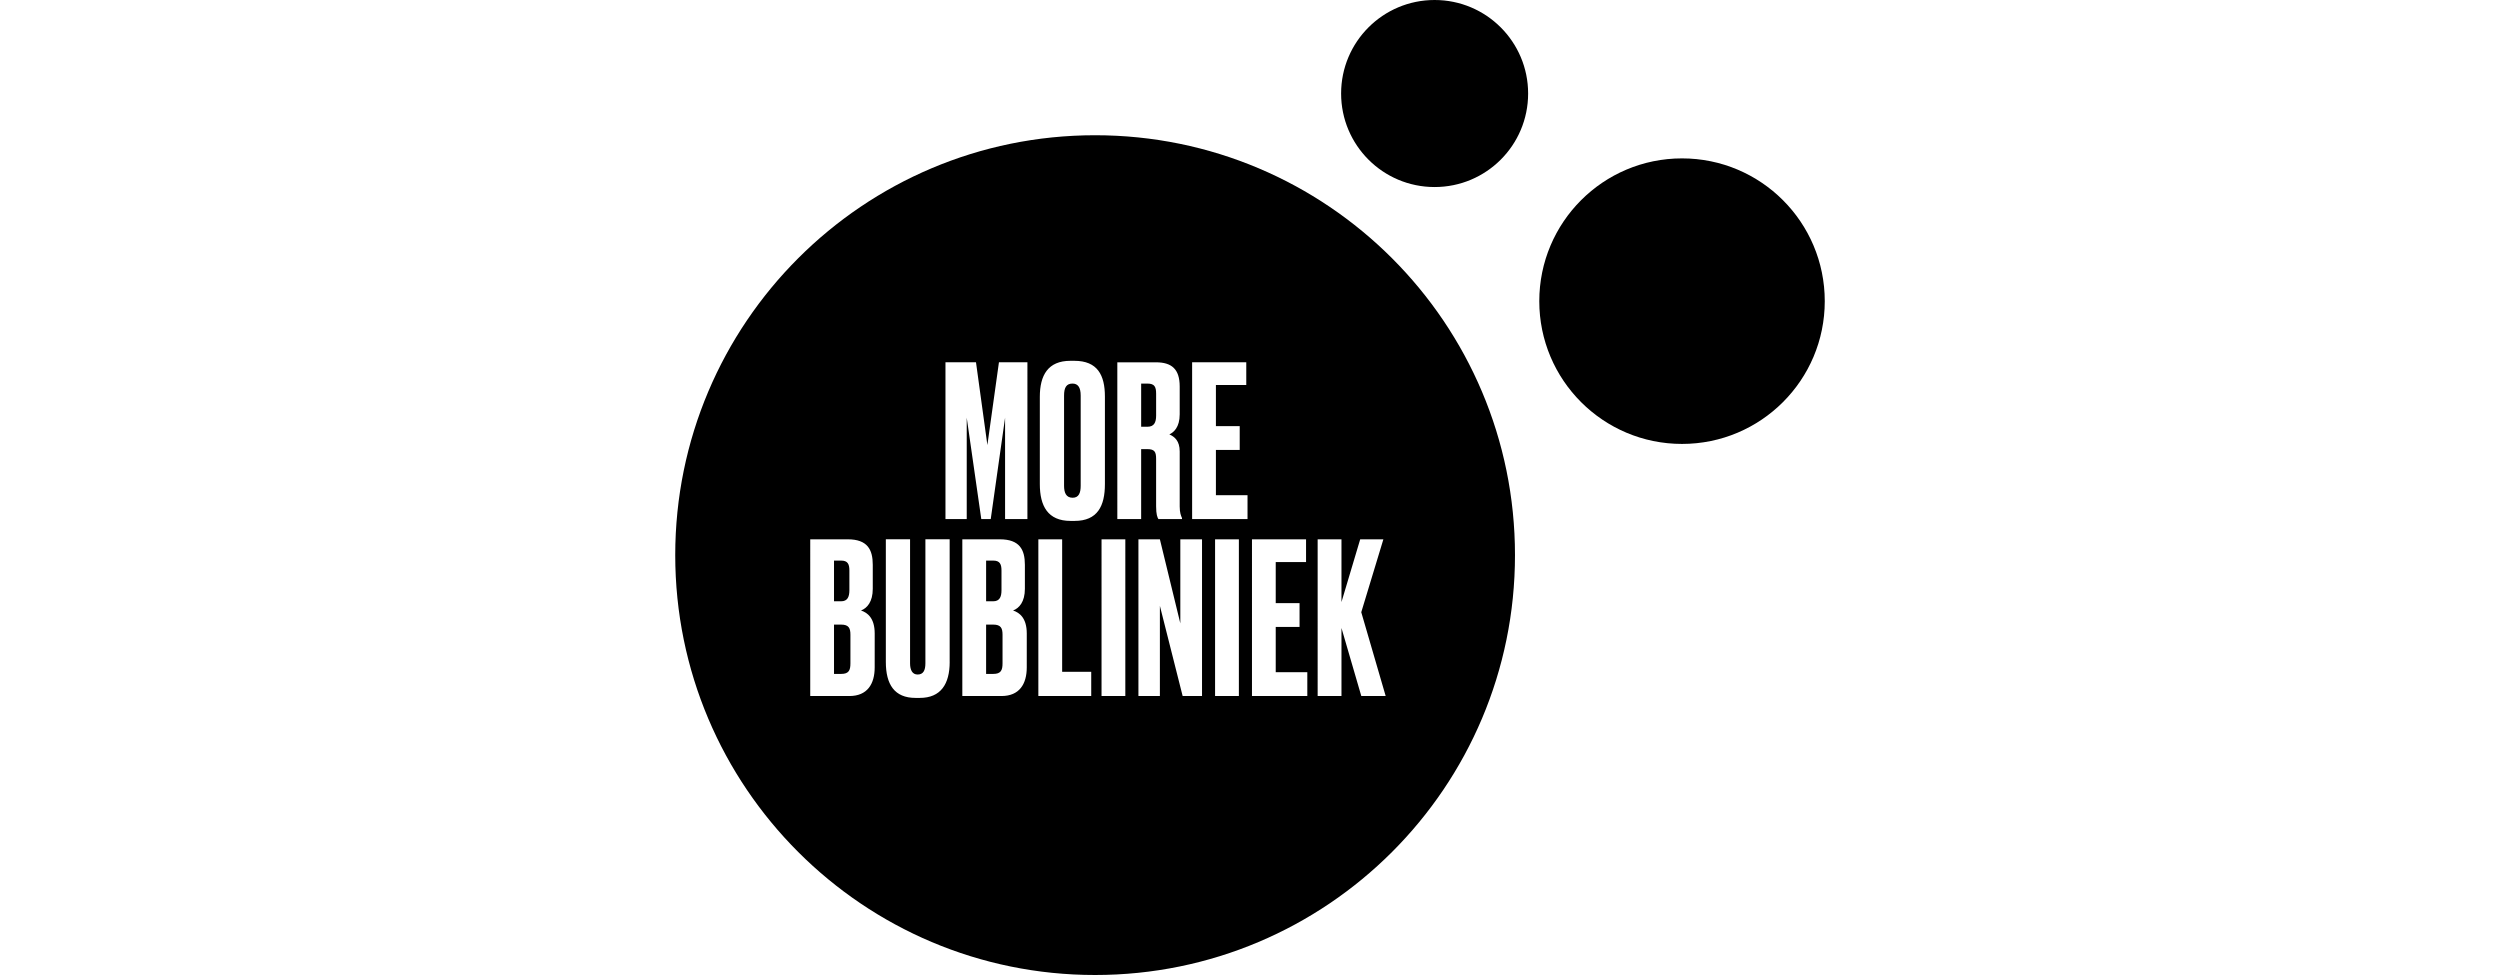
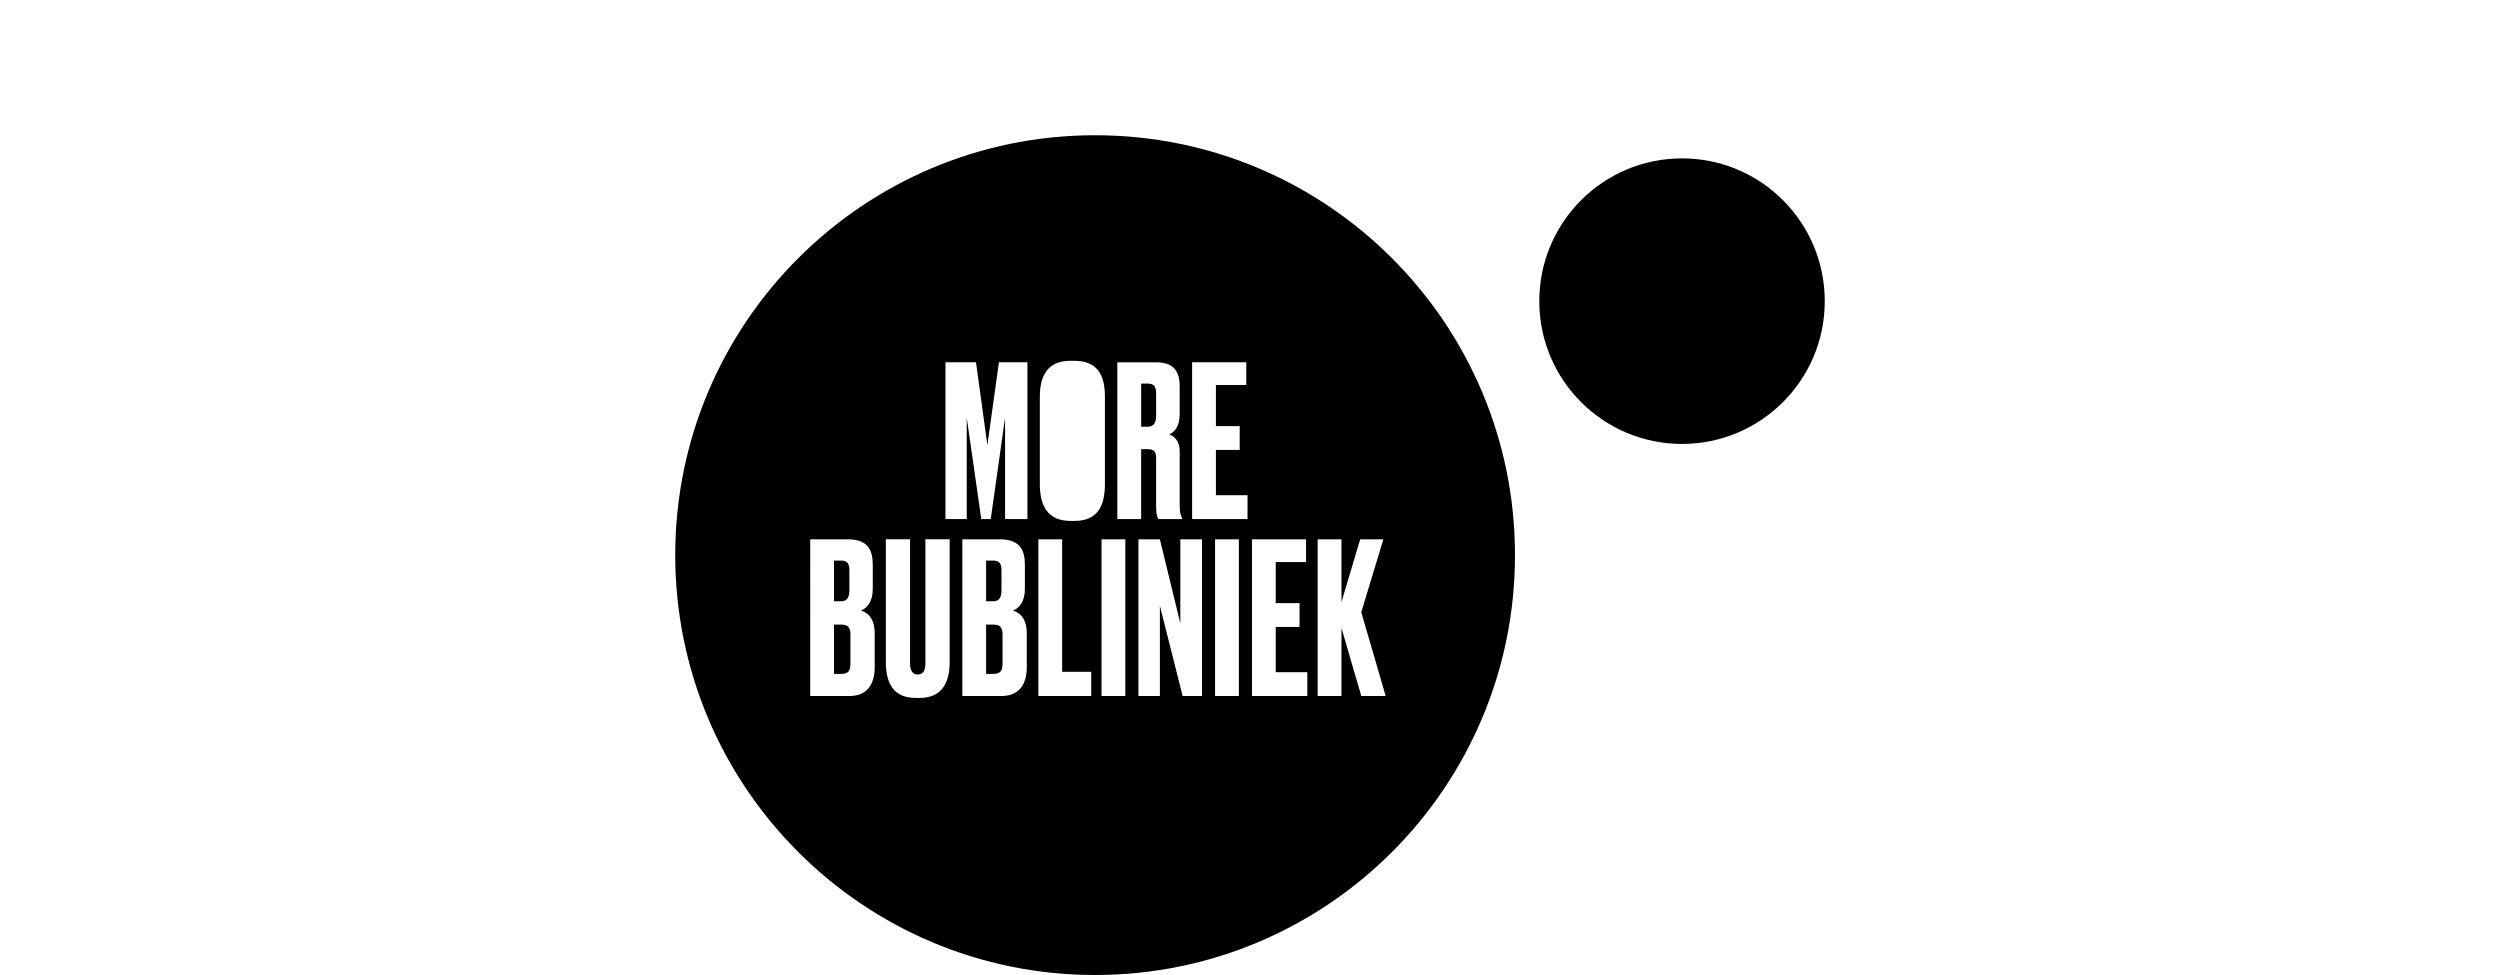
<svg xmlns="http://www.w3.org/2000/svg" version="1.1" id="Layer_1" x="0px" y="0px" width="200px" height="78px" viewBox="-54 0 200 78" enable-background="new -54 0 200 78" xml:space="preserve">
  <g>
    <path d="M80.561,35.514c6.31,0,11.42-5.113,11.42-11.42c0-6.31-5.11-11.423-11.42-11.423c-6.307,0-11.418,5.113-11.418,11.423   C69.143,30.401,74.254,35.514,80.561,35.514" />
-     <path d="M60.768,14.963c4.135,0,7.482-3.35,7.482-7.481S64.902,0,60.768,0c-4.133,0-7.479,3.35-7.479,7.481   S56.635,14.963,60.768,14.963" />
    <g>
      <path d="M26.119,47.221v-1.585c0-0.506-0.136-0.788-0.657-0.788h-0.573v3.254h0.573C25.969,48.102,26.119,47.745,26.119,47.221z" />
      <path d="M25.462,49.968h-0.573v3.945h0.573c0.608,0,0.741-0.287,0.741-0.847v-2.289C26.203,50.255,26.07,49.968,25.462,49.968z" />
      <path d="M13.295,49.968h-0.574v3.945h0.574c0.607,0,0.739-0.287,0.739-0.847v-2.289C14.034,50.255,13.902,49.968,13.295,49.968z" />
      <path d="M38.49,33.249v-1.752c0-0.541-0.12-0.811-0.693-0.811h-0.504v3.454h0.504C38.319,34.14,38.49,33.803,38.49,33.249z" />
-       <path d="M31.799,30.686c-0.49,0-0.674,0.321-0.674,0.961v7.211c0,0.542,0.15,0.962,0.689,0.962c0.509,0,0.641-0.421,0.641-0.962    v-7.211C32.455,30.99,32.236,30.686,31.799,30.686z" />
      <path d="M13.951,47.221v-1.585c0-0.506-0.134-0.788-0.656-0.788h-0.574v3.254h0.574C13.8,48.102,13.951,47.745,13.951,47.221z" />
      <path d="M33.607,10.819c-18.548,0-33.588,15.04-33.588,33.59C0.019,62.96,15.059,78,33.607,78    c18.555,0,33.592-15.04,33.592-33.591C67.199,25.859,52.162,10.819,33.607,10.819z M35.386,28.985h3.085    c1.263,0,1.905,0.539,1.905,1.938v2.225c0,1.047-0.492,1.45-0.828,1.603c0.423,0.187,0.828,0.521,0.828,1.365v4.397    c0,0.506,0.1,0.742,0.184,0.928v0.084h-1.889c-0.08-0.137-0.182-0.354-0.182-1.028V36.72c0-0.554-0.104-0.791-0.71-0.791h-0.487    v5.596h-1.906V28.985z M15.975,53.389c0,1.332-0.59,2.293-2.023,2.293h-3.133V43.145h2.999c1.583,0,2.003,0.826,2.003,2.039v1.922    c0,1.043-0.455,1.549-0.941,1.733c0.506,0.17,1.096,0.591,1.096,1.841L15.975,53.389L15.975,53.389z M21.975,52.952    c0,1.769-0.709,2.881-2.394,2.881h-0.338c-1.688,0-2.376-1.078-2.376-2.881v-9.81h1.938v9.924c0,0.541,0.185,0.896,0.606,0.896    c0.455,0,0.621-0.338,0.621-0.896v-9.924h1.941v9.81H21.975z M28.141,53.389c0,1.332-0.589,2.293-2.021,2.293h-3.134V43.145h2.998    c1.585,0,2.007,0.826,2.007,2.039v1.922c0,1.043-0.456,1.549-0.945,1.733c0.507,0.17,1.096,0.591,1.096,1.841L28.141,53.389    L28.141,53.389z M28.193,41.523h-1.787v-8.108l-1.147,8.108h-0.757l-1.164-8.108v8.108h-1.701v-12.54h2.442l0.911,6.622    l0.925-6.622h2.278V41.523z M33.298,55.682h-4.23V43.145h1.904v10.6h2.326V55.682z M31.968,41.673h-0.323    c-1.817,0-2.459-1.192-2.459-2.947v-6.978c0-1.735,0.658-2.883,2.444-2.883h0.319c1.854,0,2.444,1.147,2.444,2.865v6.995    C34.393,40.479,33.803,41.673,31.968,41.673z M36.026,55.682h-1.903V43.145h1.903V55.682z M42.162,55.682h-1.55l-1.821-7.214    v7.214h-1.717V43.145h1.717l1.635,6.725v-6.725h1.736V55.682z M45.11,55.682h-1.904V43.145h1.904V55.682z M45.802,41.523H41.37    v-12.54h4.332v1.819h-2.429v3.288h1.904v1.902h-1.904v3.624h2.529V41.523z M50.586,55.682h-4.428V43.145h4.326v1.819h-2.426v3.285    h1.906v1.903h-1.906v3.623h2.527V55.682z M54.904,55.682l-1.586-5.443v5.443h-1.906V43.145h1.906v5.021l1.498-5.021h1.854    l-1.769,5.832l1.953,6.705H54.904z" />
    </g>
  </g>
</svg>